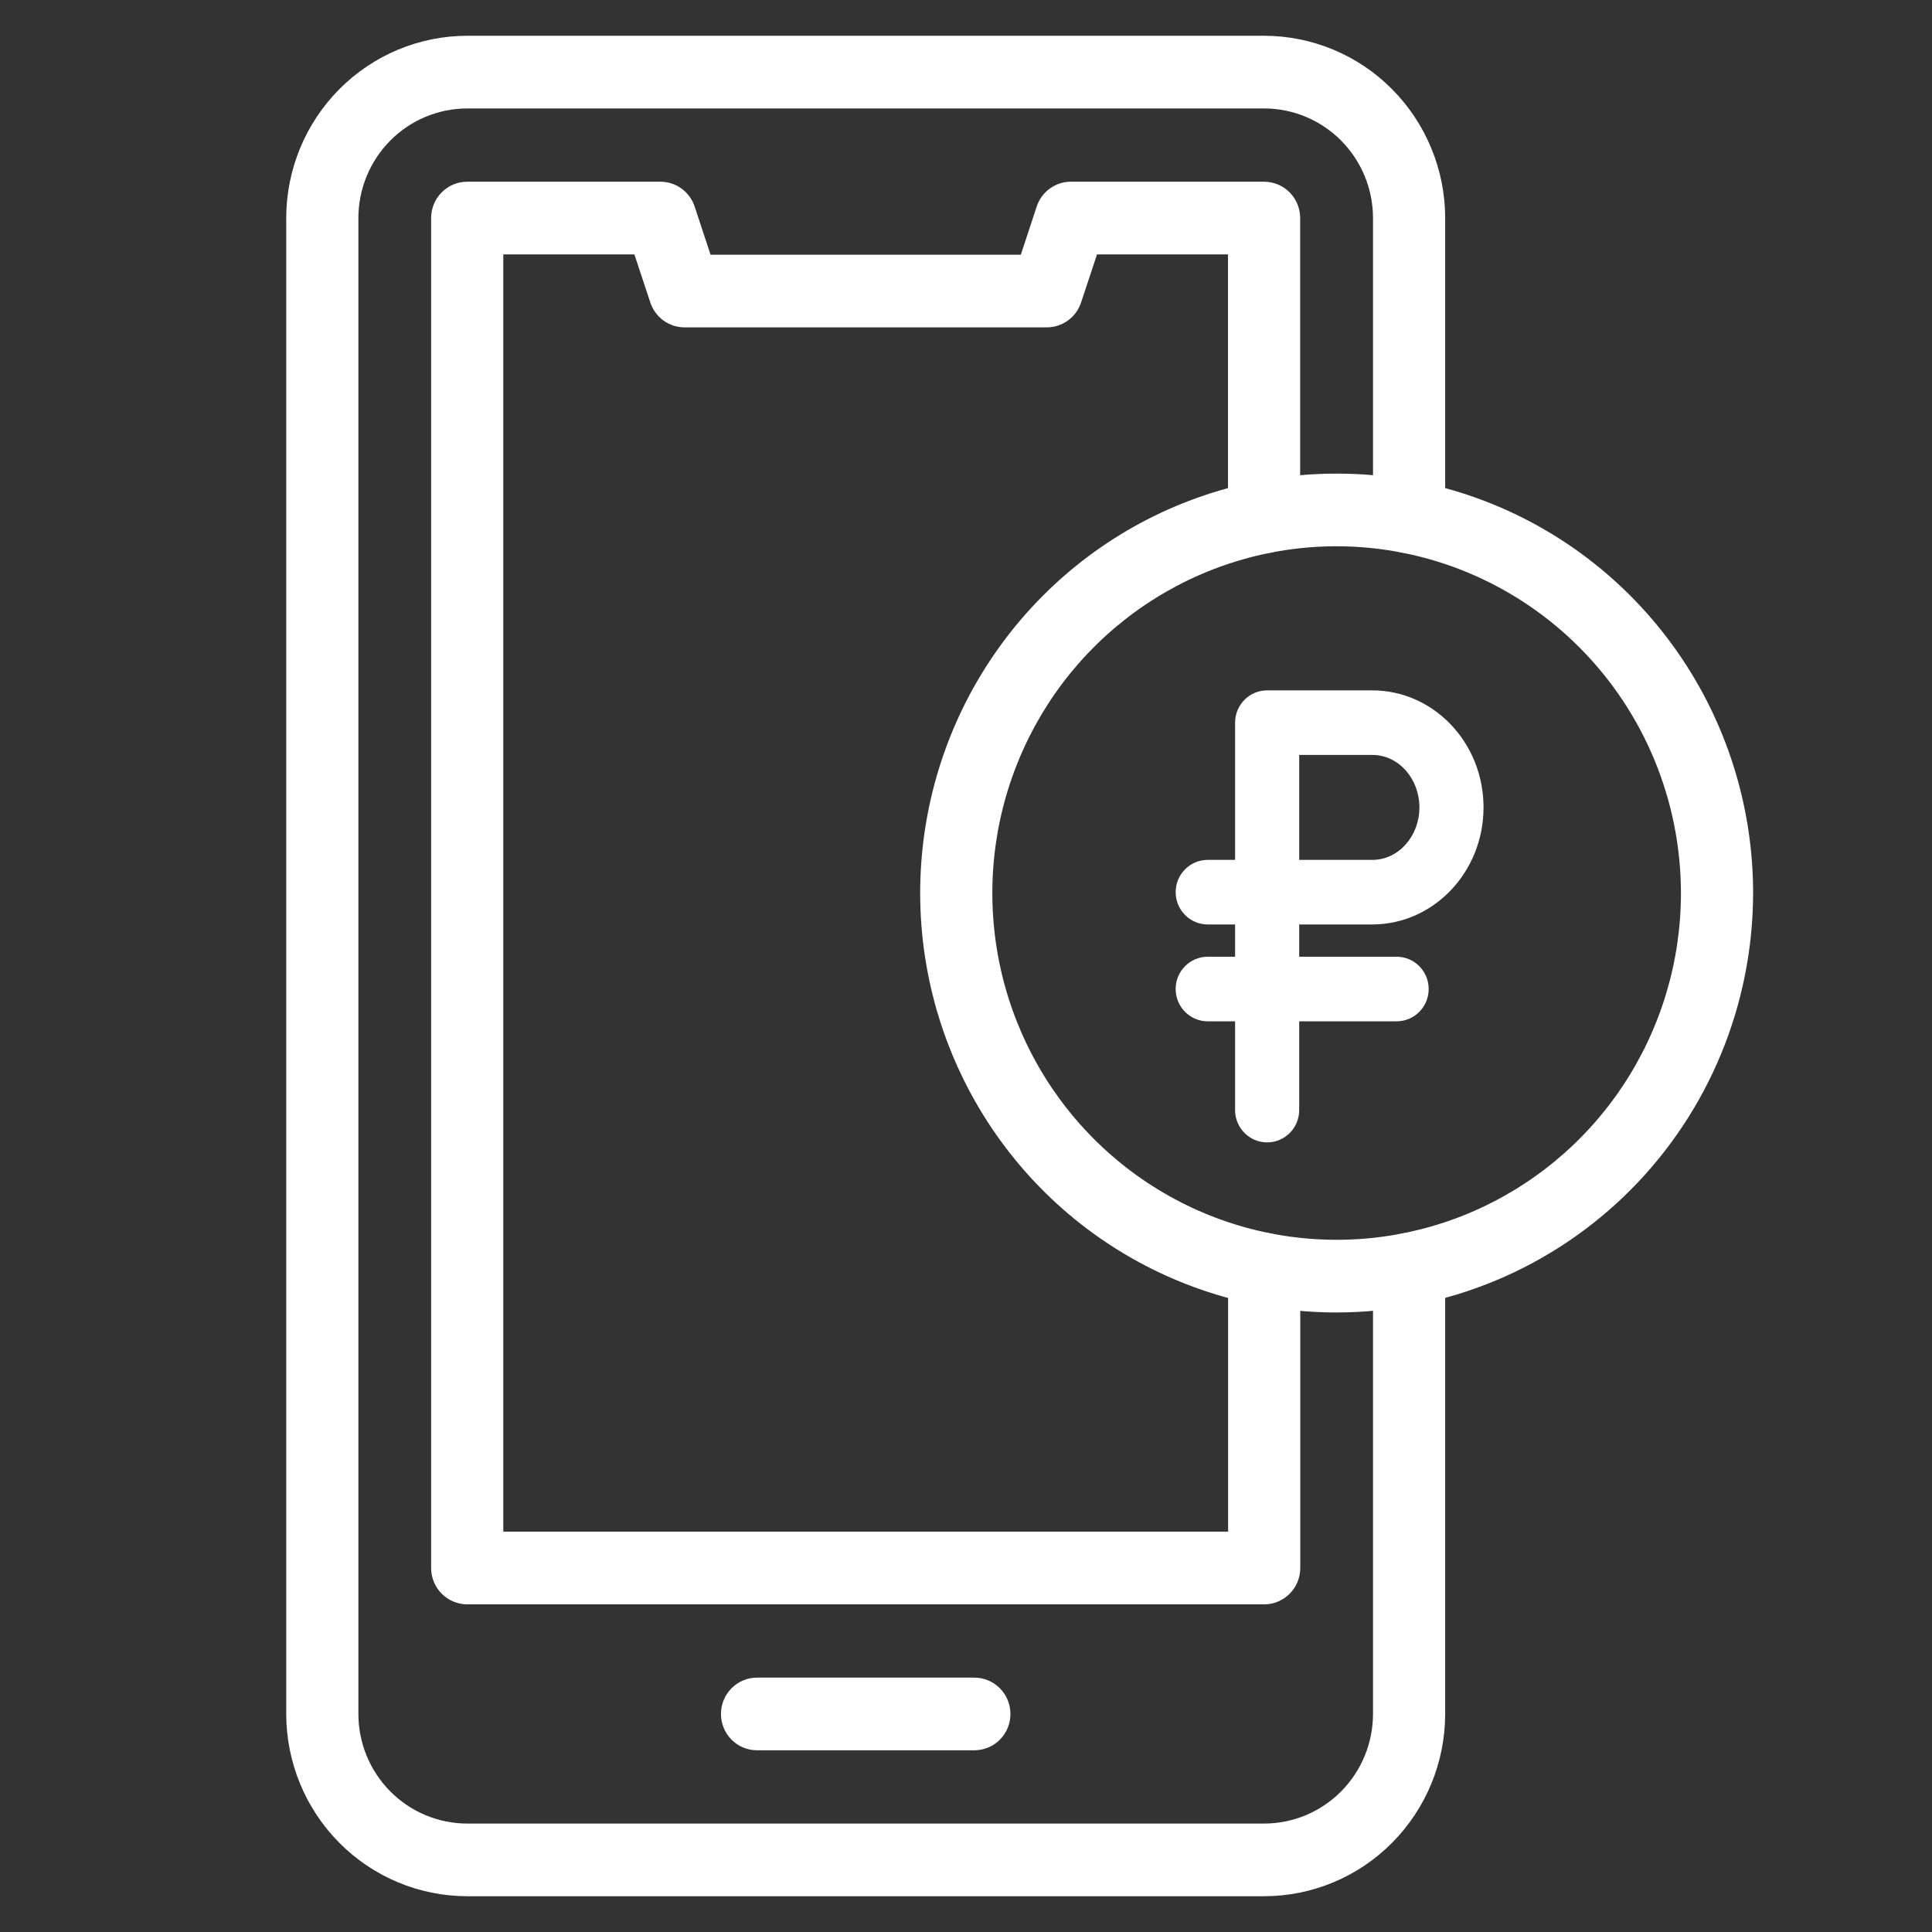
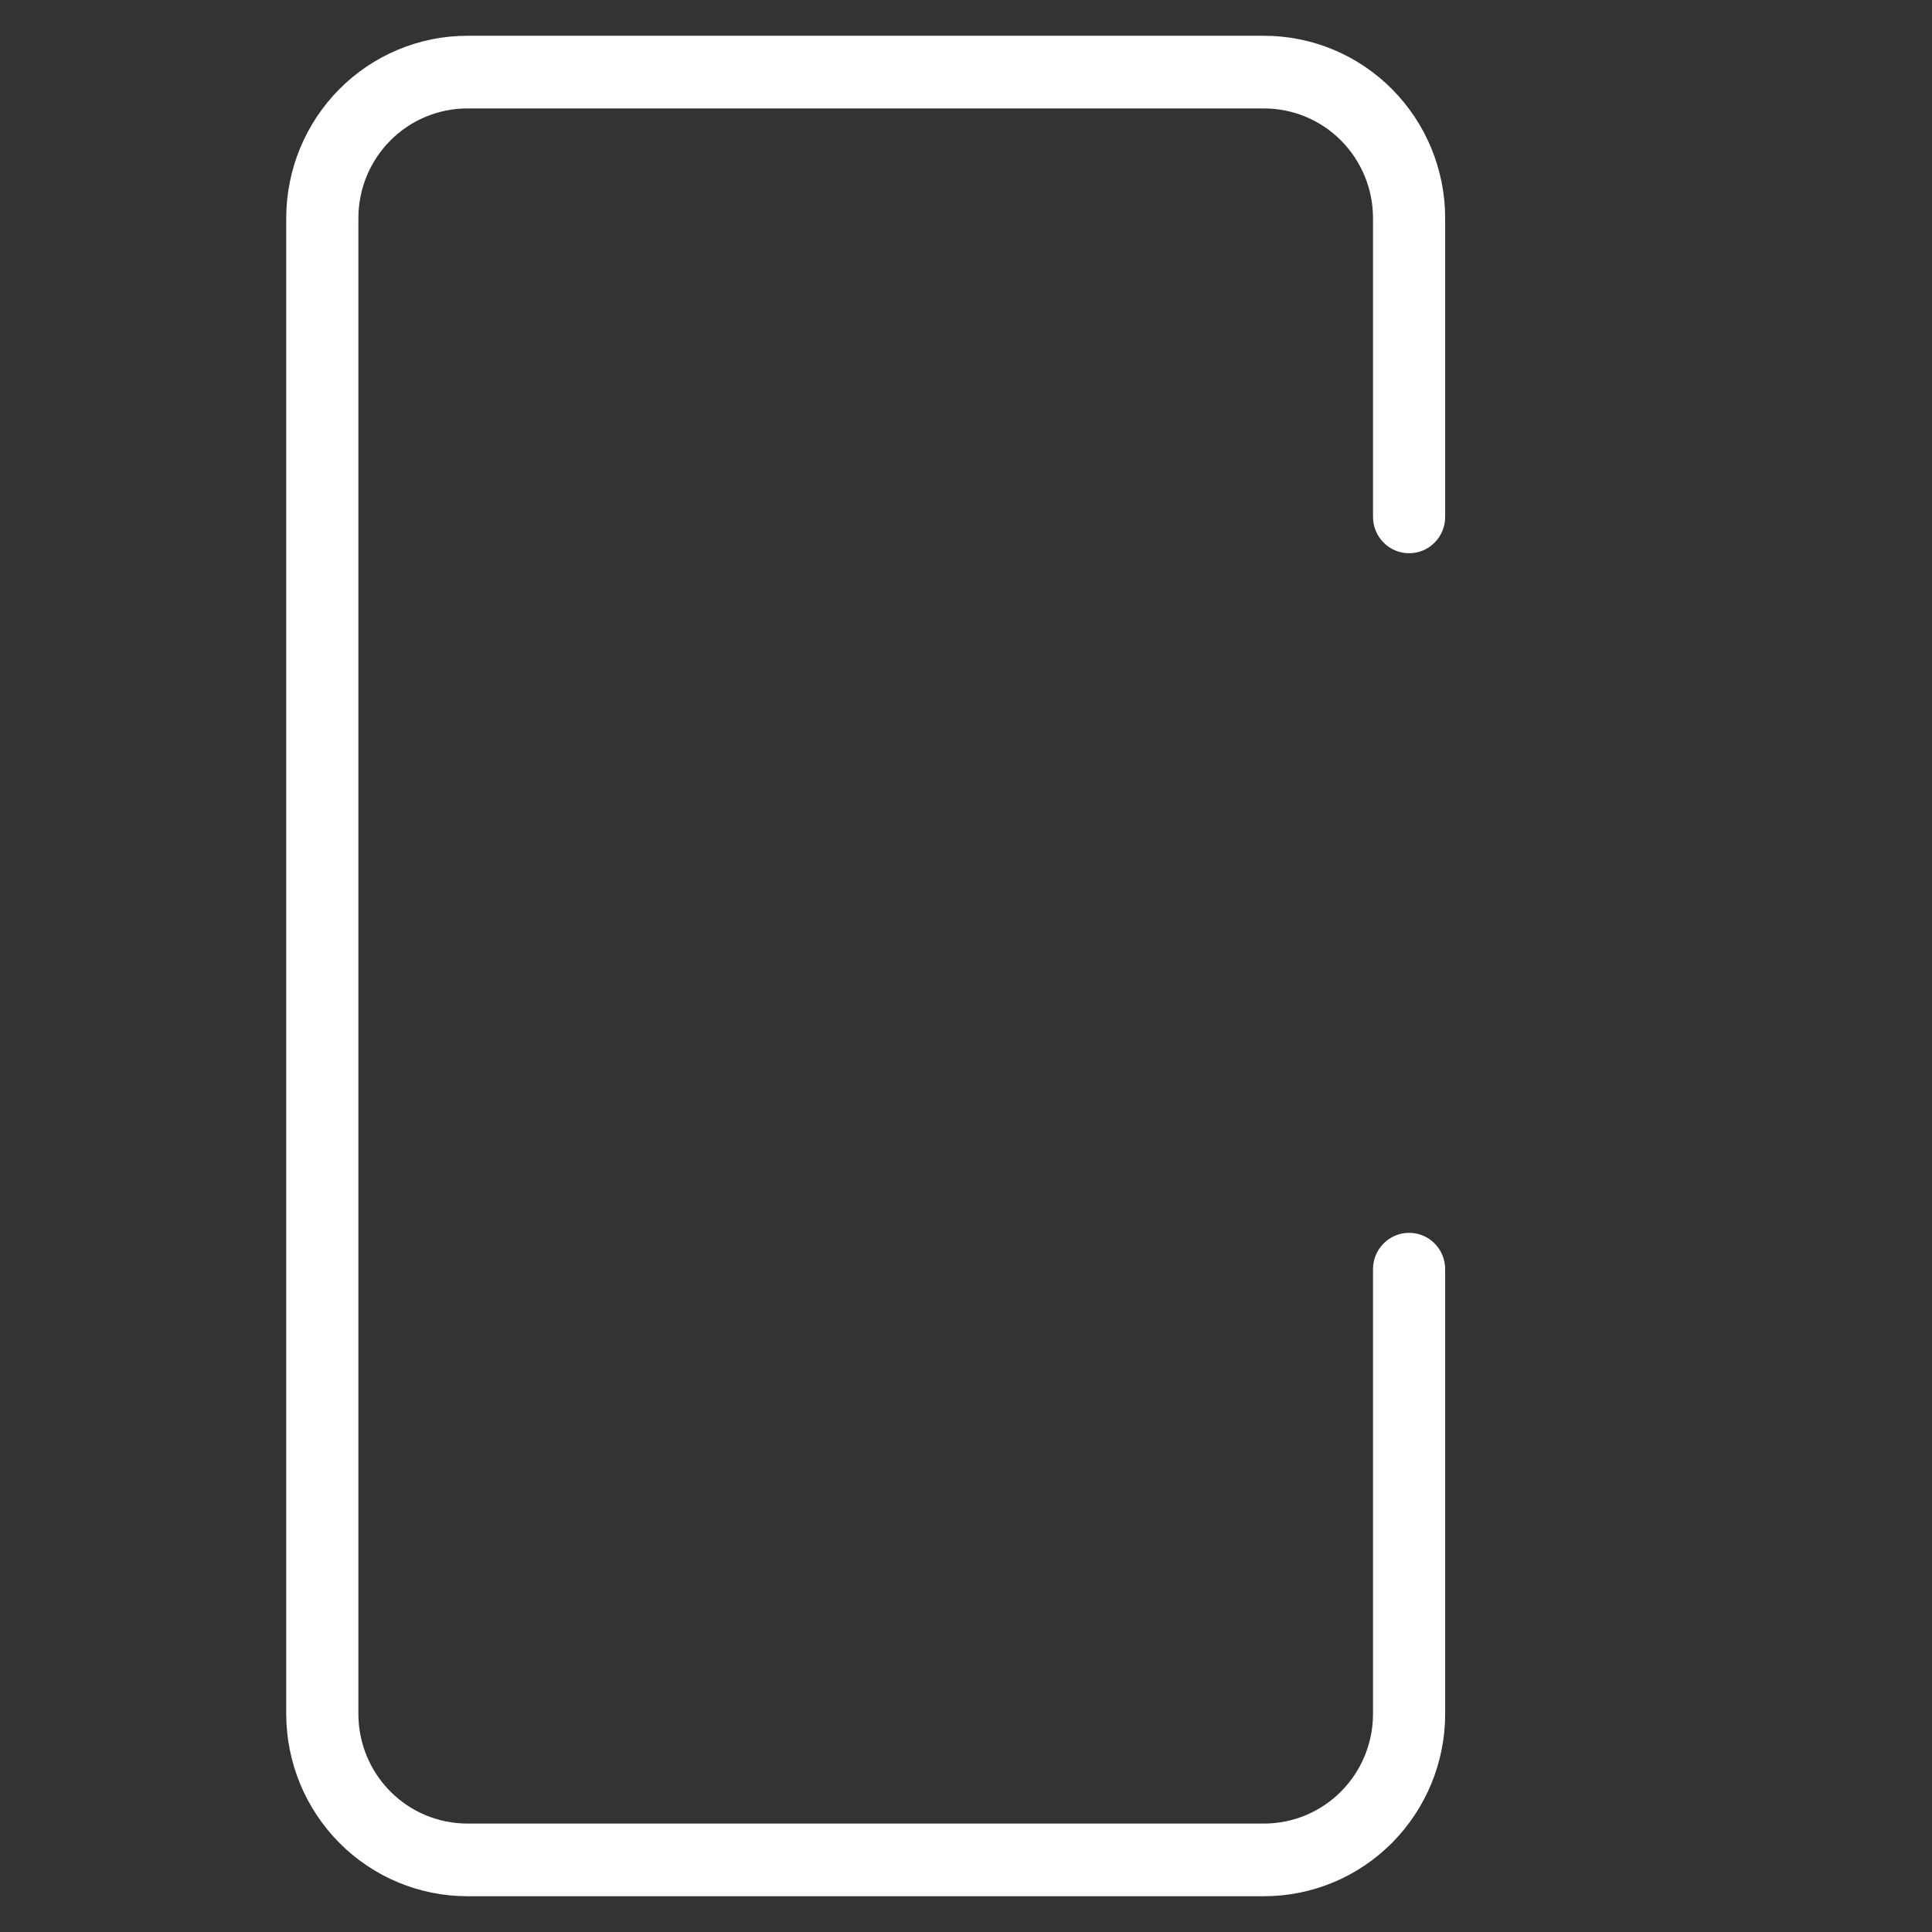
<svg xmlns="http://www.w3.org/2000/svg" width="54" height="54" viewBox="0 0 54 54" fill="none">
  <rect x="0" y="0" width="54" height="54" fill="#333333" stroke="none" />
-   <path d="M37.36 36.684C35.057 36.684 32.807 35.996 30.892 34.708C28.978 33.42 27.486 31.589 26.605 29.447C25.724 27.305 25.494 24.948 25.943 22.674C26.392 20.399 27.501 18.311 29.129 16.671C30.756 15.031 32.831 13.915 35.089 13.463C37.347 13.01 39.687 13.242 41.814 14.13C43.941 15.017 45.759 16.52 47.038 18.448C48.317 20.375 49 22.642 49 24.961C48.996 28.069 47.769 31.049 45.587 33.246C43.404 35.444 40.446 36.681 37.36 36.684ZM37.36 15.268C35.456 15.268 33.596 15.837 32.013 16.902C30.43 17.967 29.197 19.481 28.469 21.252C27.74 23.023 27.55 24.971 27.921 26.852C28.292 28.732 29.209 30.459 30.555 31.814C31.901 33.169 33.615 34.093 35.482 34.467C37.349 34.84 39.284 34.649 41.042 33.915C42.801 33.181 44.304 31.939 45.361 30.345C46.419 28.751 46.983 26.878 46.983 24.961C46.98 22.391 45.965 19.927 44.161 18.111C42.357 16.294 39.911 15.271 37.36 15.268Z" fill="white" />
-   <path d="M27.234 48.921H21.159C20.892 48.921 20.635 48.814 20.446 48.624C20.257 48.433 20.151 48.175 20.151 47.906C20.151 47.636 20.257 47.378 20.446 47.188C20.635 46.997 20.892 46.89 21.159 46.89H27.234C27.501 46.89 27.758 46.997 27.947 47.188C28.136 47.378 28.242 47.636 28.242 47.906C28.242 48.175 28.136 48.433 27.947 48.624C27.758 48.814 27.501 48.921 27.234 48.921Z" fill="white" />
  <path d="M35.335 53H13.058C11.717 52.999 10.431 52.462 9.483 51.506C8.535 50.551 8.001 49.256 8 47.906V6.094C8.001 4.744 8.535 3.449 9.483 2.494C10.431 1.538 11.717 1.001 13.058 1H35.335C36.676 1.001 37.962 1.538 38.91 2.494C39.858 3.449 40.392 4.744 40.393 6.094V14.448C40.393 14.717 40.287 14.976 40.098 15.166C39.909 15.357 39.652 15.463 39.385 15.463C39.117 15.463 38.861 15.357 38.672 15.166C38.482 14.976 38.376 14.717 38.376 14.448V6.094C38.375 5.282 38.055 4.504 37.484 3.929C36.914 3.355 36.141 3.032 35.335 3.031H13.058C12.252 3.032 11.479 3.355 10.909 3.929C10.338 4.504 10.018 5.282 10.017 6.094V47.906C10.018 48.718 10.338 49.496 10.909 50.071C11.479 50.645 12.252 50.968 13.058 50.969H35.335C36.141 50.968 36.914 50.645 37.484 50.071C38.055 49.496 38.375 48.718 38.376 47.906V35.473C38.376 35.204 38.482 34.946 38.672 34.755C38.861 34.565 39.117 34.458 39.385 34.458C39.652 34.458 39.909 34.565 40.098 34.755C40.287 34.946 40.393 35.204 40.393 35.473V47.906C40.392 49.256 39.858 50.551 38.91 51.506C37.962 52.462 36.676 52.999 35.335 53Z" fill="white" />
-   <path d="M35.335 44.842H13.058C12.791 44.842 12.534 44.734 12.345 44.544C12.156 44.353 12.05 44.095 12.05 43.826V6.094C12.05 5.825 12.156 5.567 12.345 5.376C12.534 5.186 12.791 5.079 13.058 5.079H18.459C18.67 5.079 18.877 5.146 19.048 5.27C19.22 5.395 19.349 5.571 19.416 5.773L19.86 7.119H28.533L28.976 5.773C29.042 5.571 29.171 5.395 29.342 5.271C29.514 5.146 29.72 5.079 29.931 5.079H35.332C35.599 5.079 35.856 5.186 36.045 5.376C36.234 5.567 36.34 5.825 36.34 6.094V14.448C36.34 14.717 36.234 14.976 36.045 15.166C35.856 15.357 35.599 15.463 35.332 15.463C35.064 15.463 34.808 15.357 34.619 15.166C34.429 14.976 34.323 14.717 34.323 14.448V7.11H30.662L30.216 8.456C30.149 8.658 30.021 8.834 29.849 8.958C29.678 9.083 29.471 9.15 29.26 9.15H19.134C18.922 9.15 18.716 9.083 18.544 8.959C18.372 8.834 18.244 8.658 18.177 8.456L17.731 7.11H14.067V42.81H34.326V35.473C34.326 35.204 34.432 34.946 34.622 34.755C34.811 34.565 35.067 34.458 35.335 34.458C35.602 34.458 35.859 34.565 36.048 34.755C36.237 34.946 36.343 35.204 36.343 35.473V43.826C36.343 44.095 36.237 44.353 36.048 44.544C35.859 44.734 35.602 44.842 35.335 44.842Z" fill="white" />
-   <path fill-rule="evenodd" clip-rule="evenodd" d="M41.465 22.567C41.465 20.746 40.058 19.296 38.356 19.296H35.417C34.922 19.296 34.521 19.7 34.521 20.199V24.034H33.756C33.261 24.034 32.86 24.438 32.86 24.936C32.86 25.434 33.261 25.839 33.756 25.839H34.521V26.741H33.756C33.261 26.741 32.86 27.145 32.86 27.643C32.86 28.142 33.261 28.546 33.756 28.546H34.521V31.028C34.521 31.526 34.922 31.93 35.417 31.93C35.912 31.93 36.313 31.526 36.313 31.028V28.546H39.036C39.531 28.546 39.932 28.142 39.932 27.643C39.932 27.145 39.531 26.741 39.036 26.741H36.313V25.839H38.356C40.058 25.839 41.465 24.387 41.465 22.567ZM36.313 24.034V21.101H38.356C39.099 21.101 39.673 21.772 39.673 22.567C39.673 23.362 39.099 24.034 38.356 24.034H36.313Z" fill="white" />
</svg>